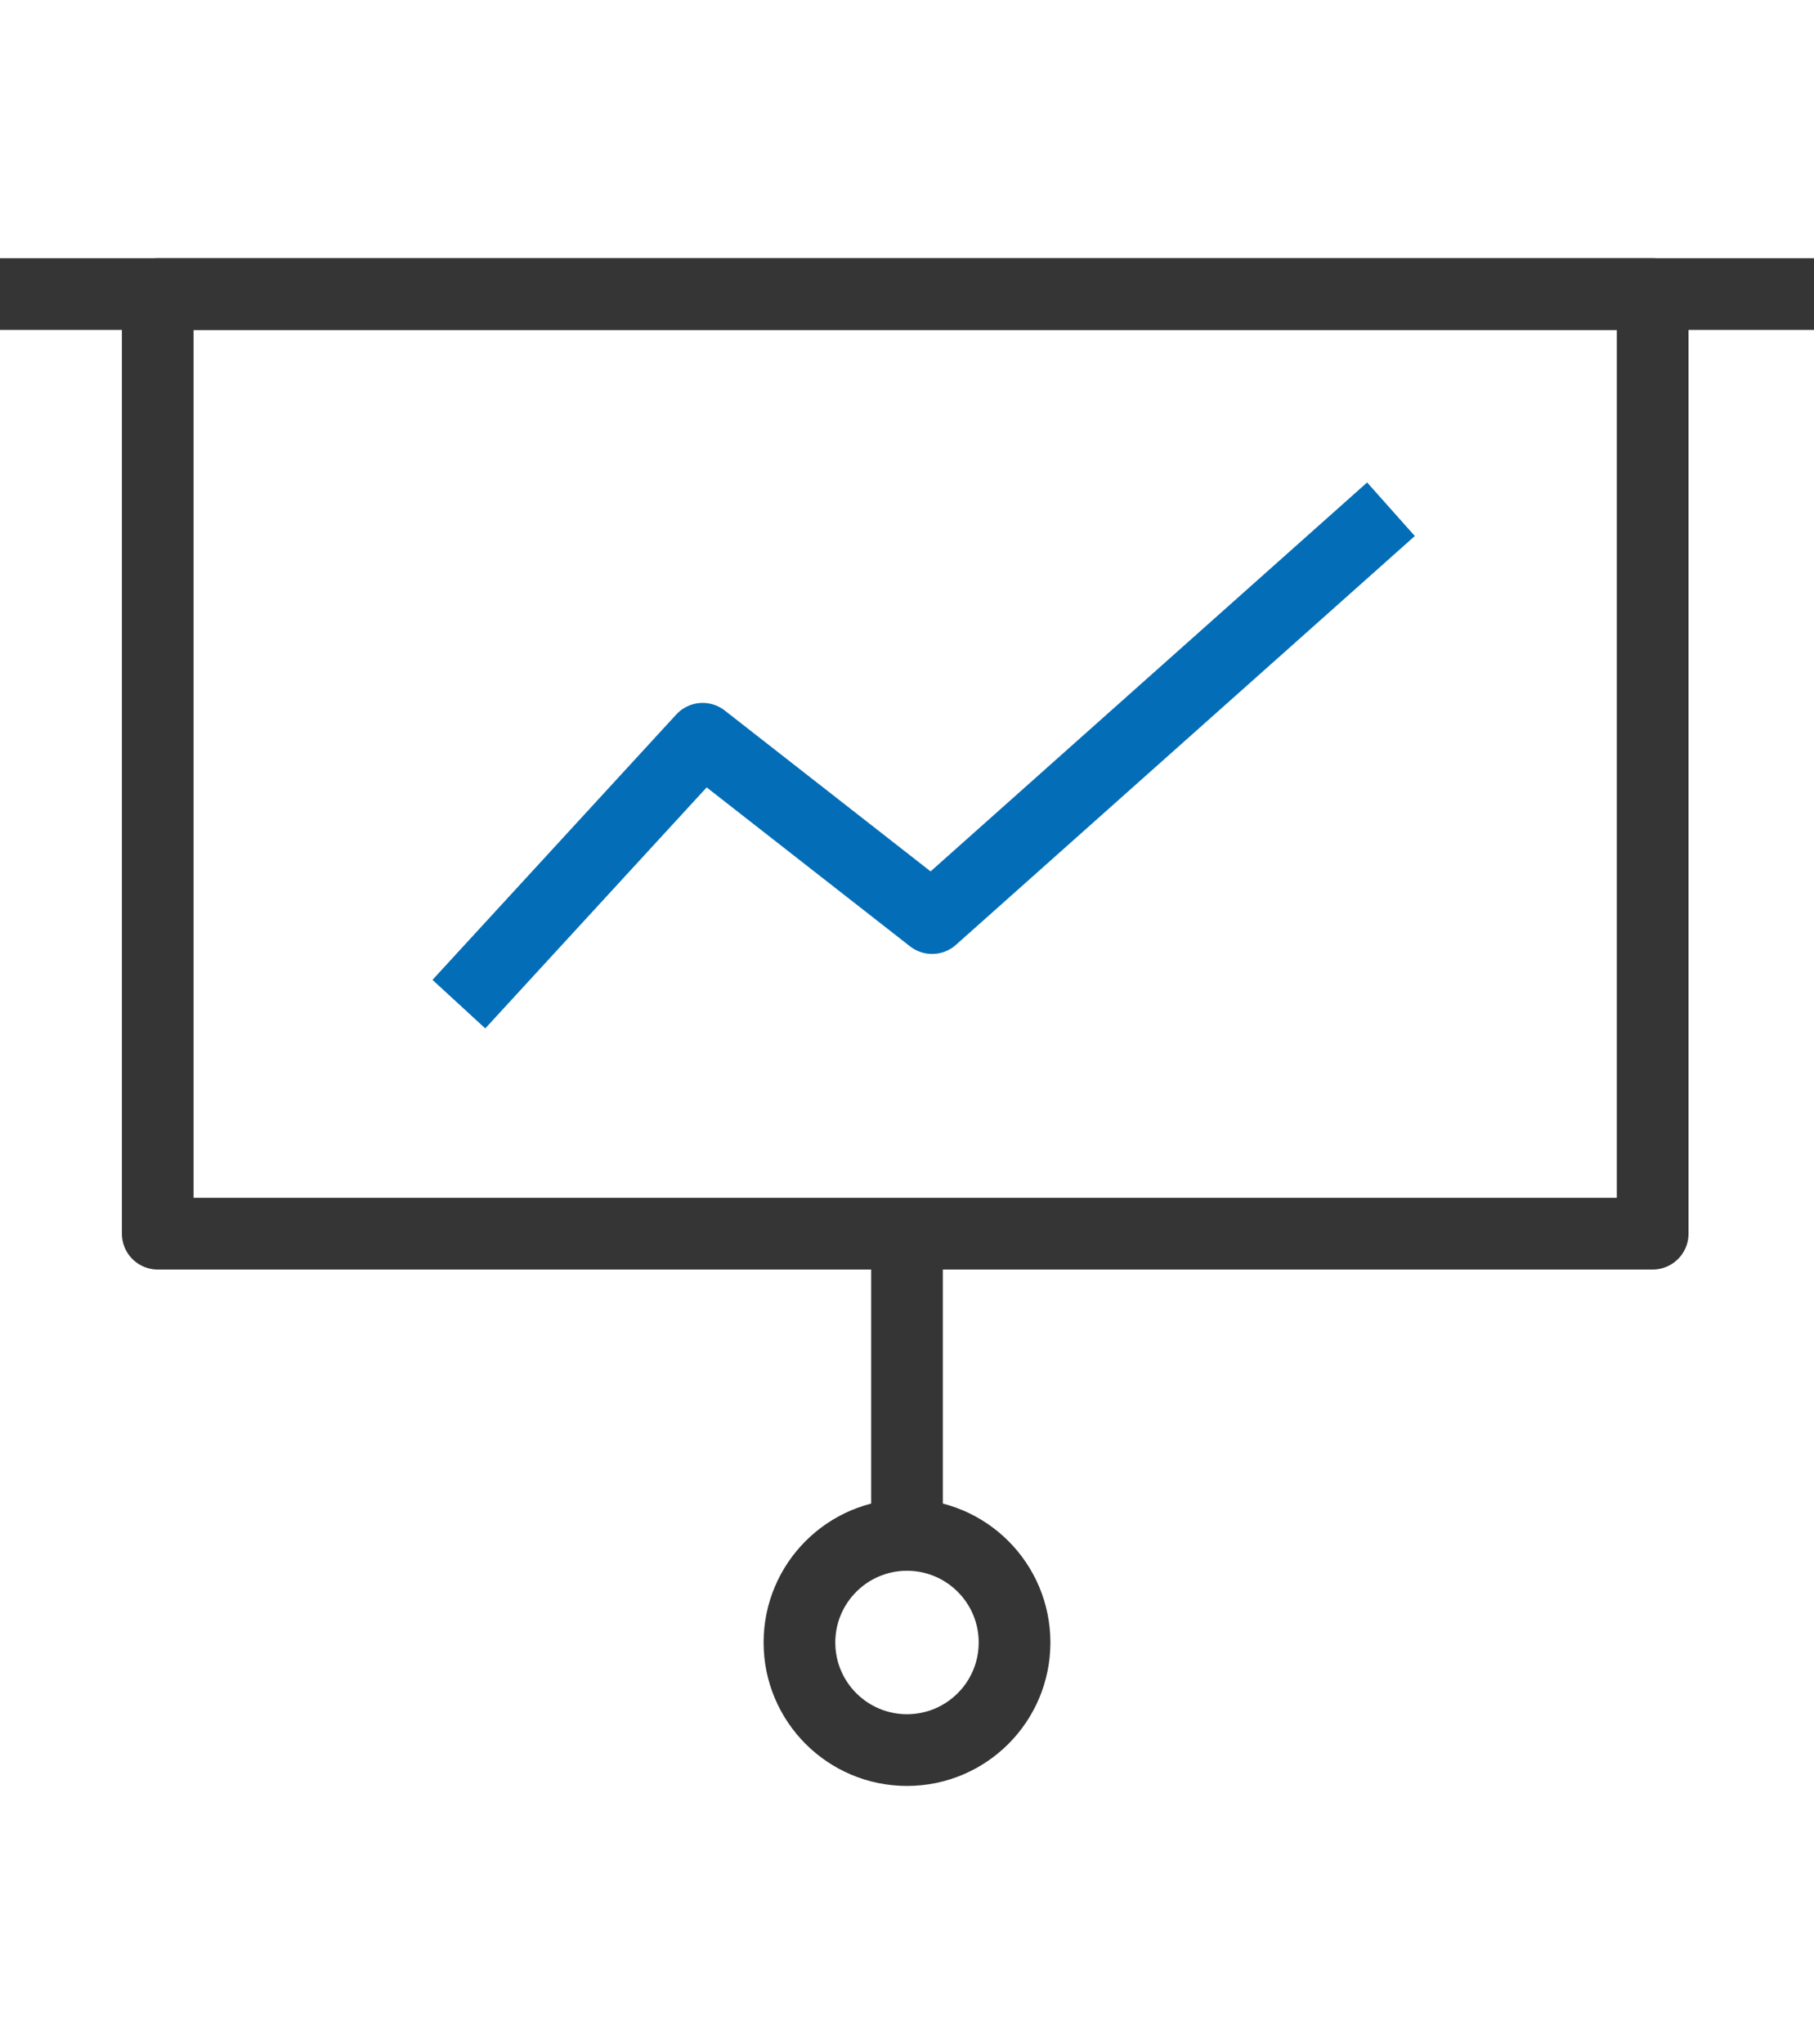
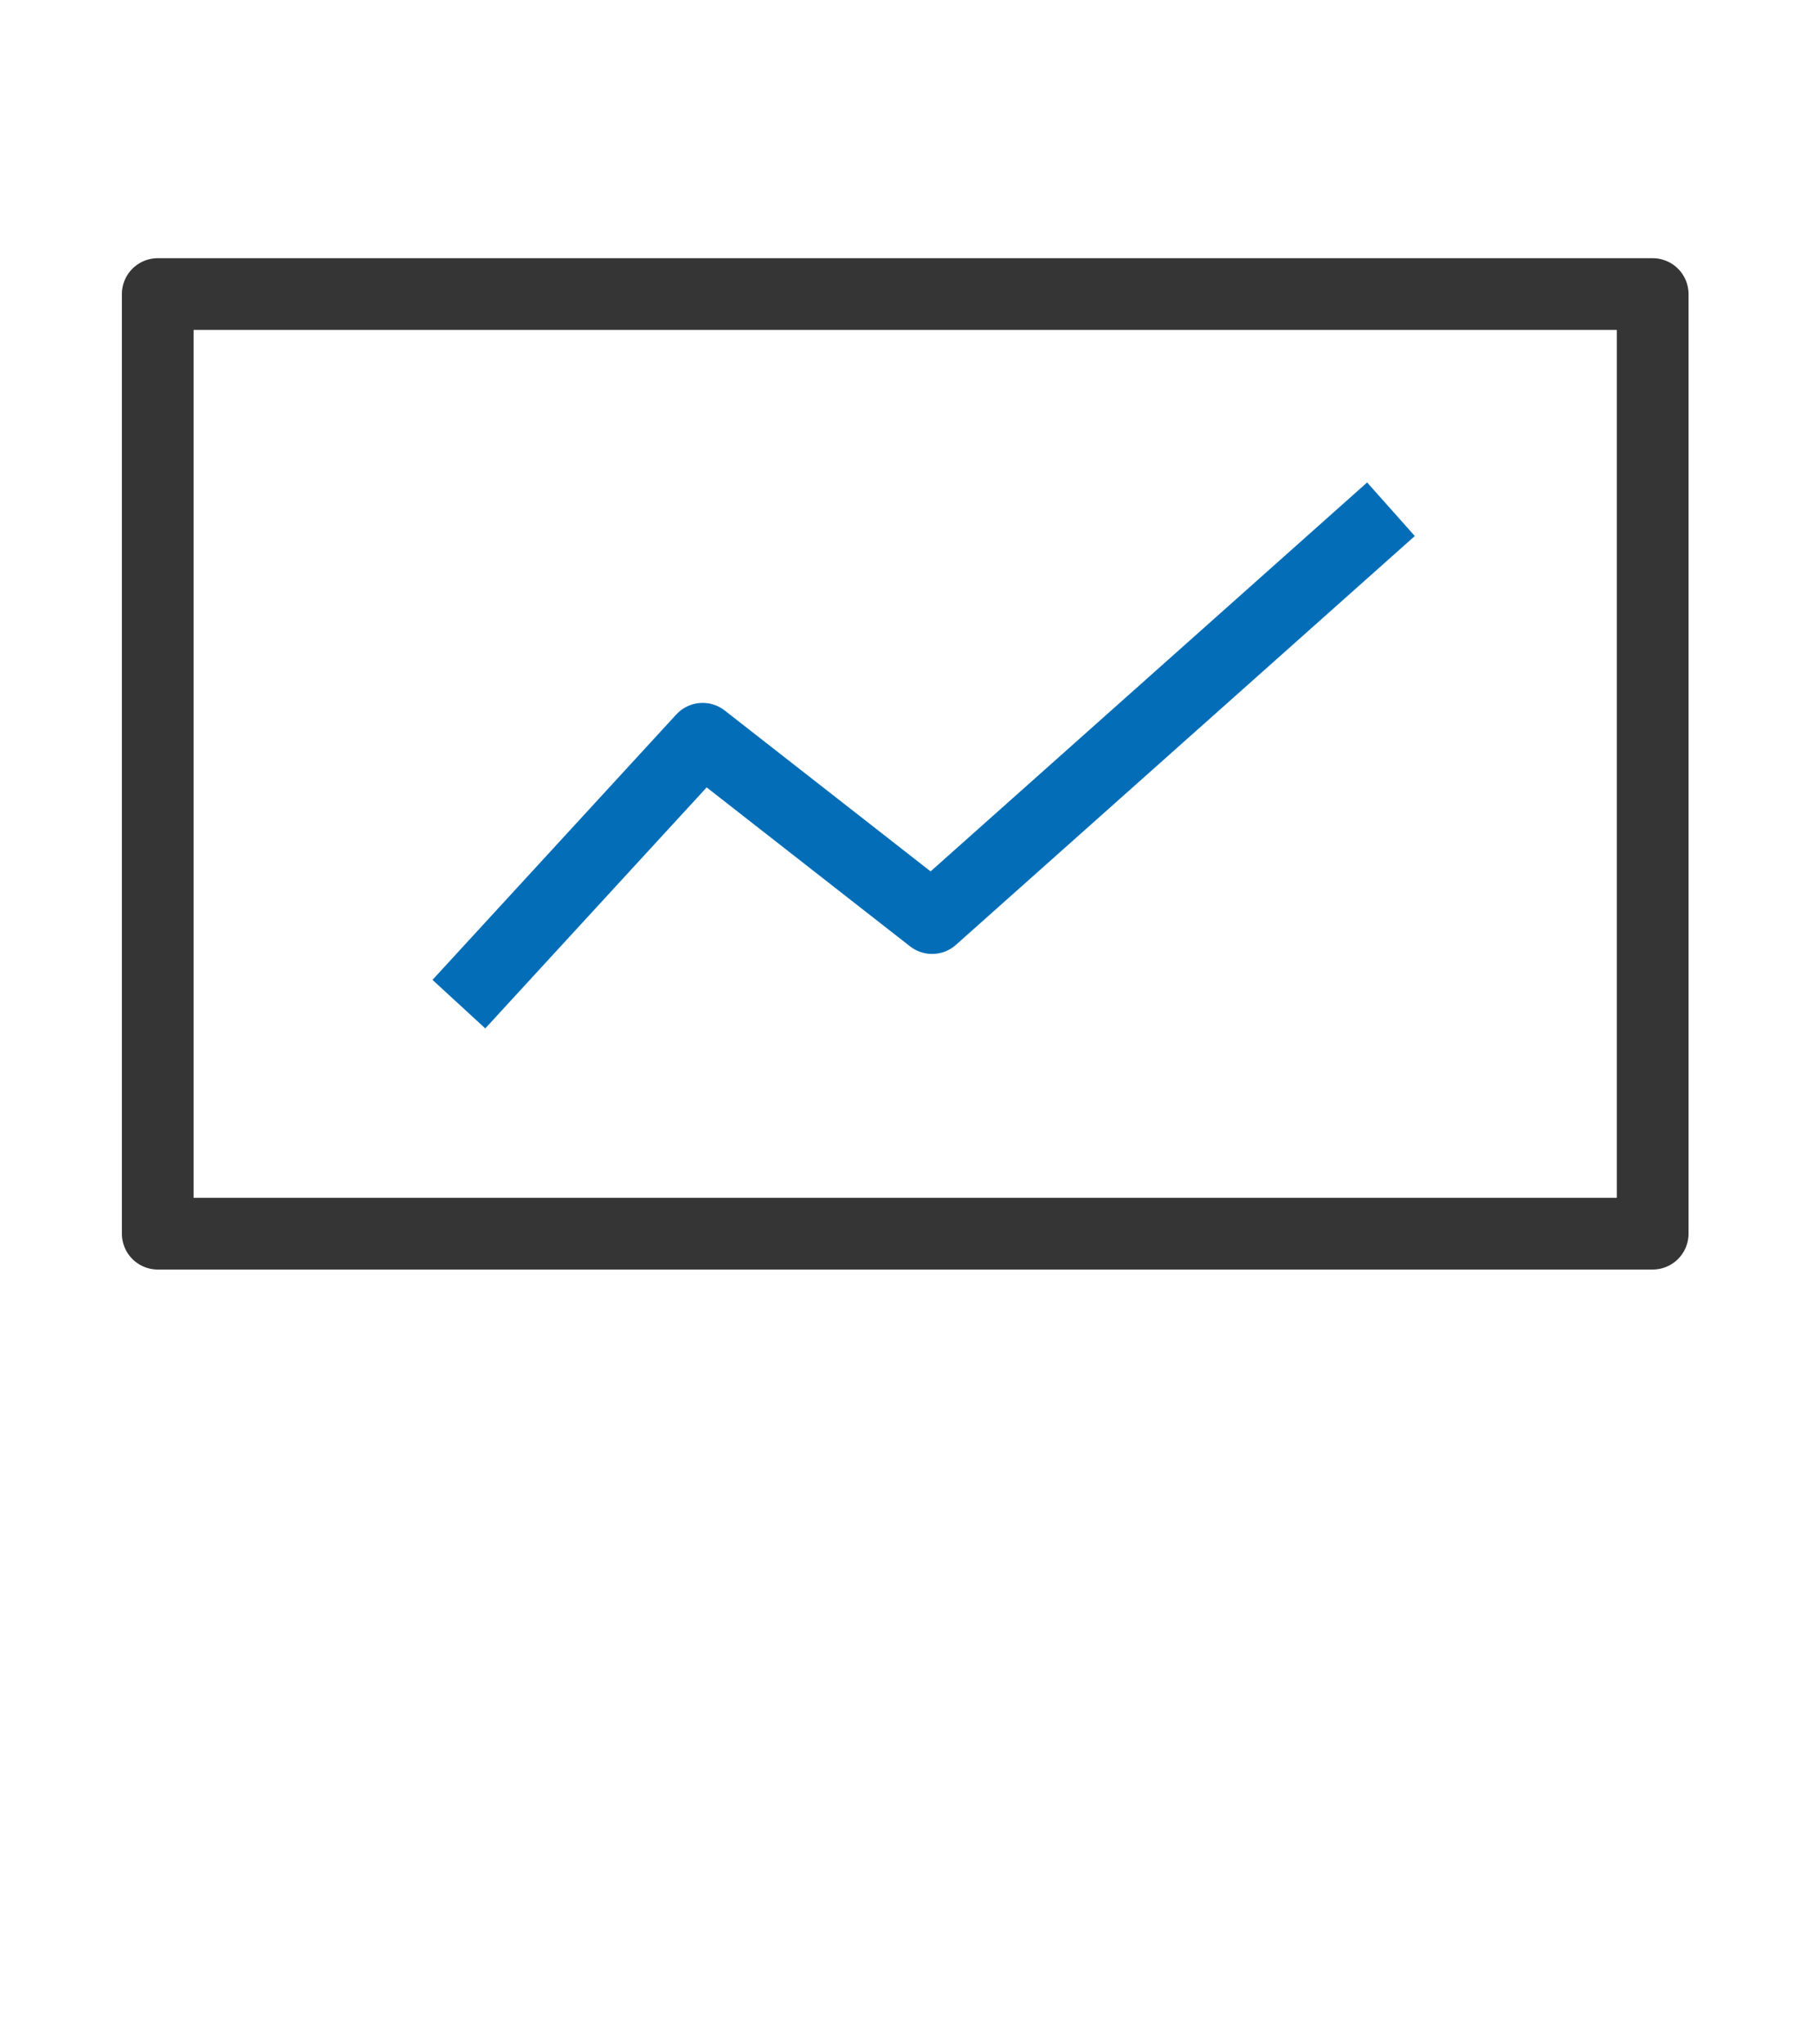
<svg xmlns="http://www.w3.org/2000/svg" version="1.1" id="Layer_2" x="0px" y="0px" viewBox="0 0 50.6 57" style="enable-background:new 0 0 50.6 57;" xml:space="preserve">
  <style type="text/css">
	.st0{fill:none;stroke:#353535;stroke-width:2;stroke-linejoin:round;stroke-miterlimit:10;}
	.st1{fill:none;stroke:#036EB7;stroke-width:2;stroke-linejoin:round;stroke-miterlimit:10;}
</style>
  <rect x="4.4" y="8.2" class="st0" width="41.7" height="26.2" />
-   <line class="st0" x1="0" y1="8.2" x2="50.6" y2="8.2" />
-   <line class="st0" x1="25.3" y1="34.5" x2="25.3" y2="42.7" />
-   <circle class="st0" cx="25.3" cy="45.8" r="3" />
  <polyline class="st1" points="12.8,28 19.6,20.6 26,25.6 38.8,14.2 " />
</svg>